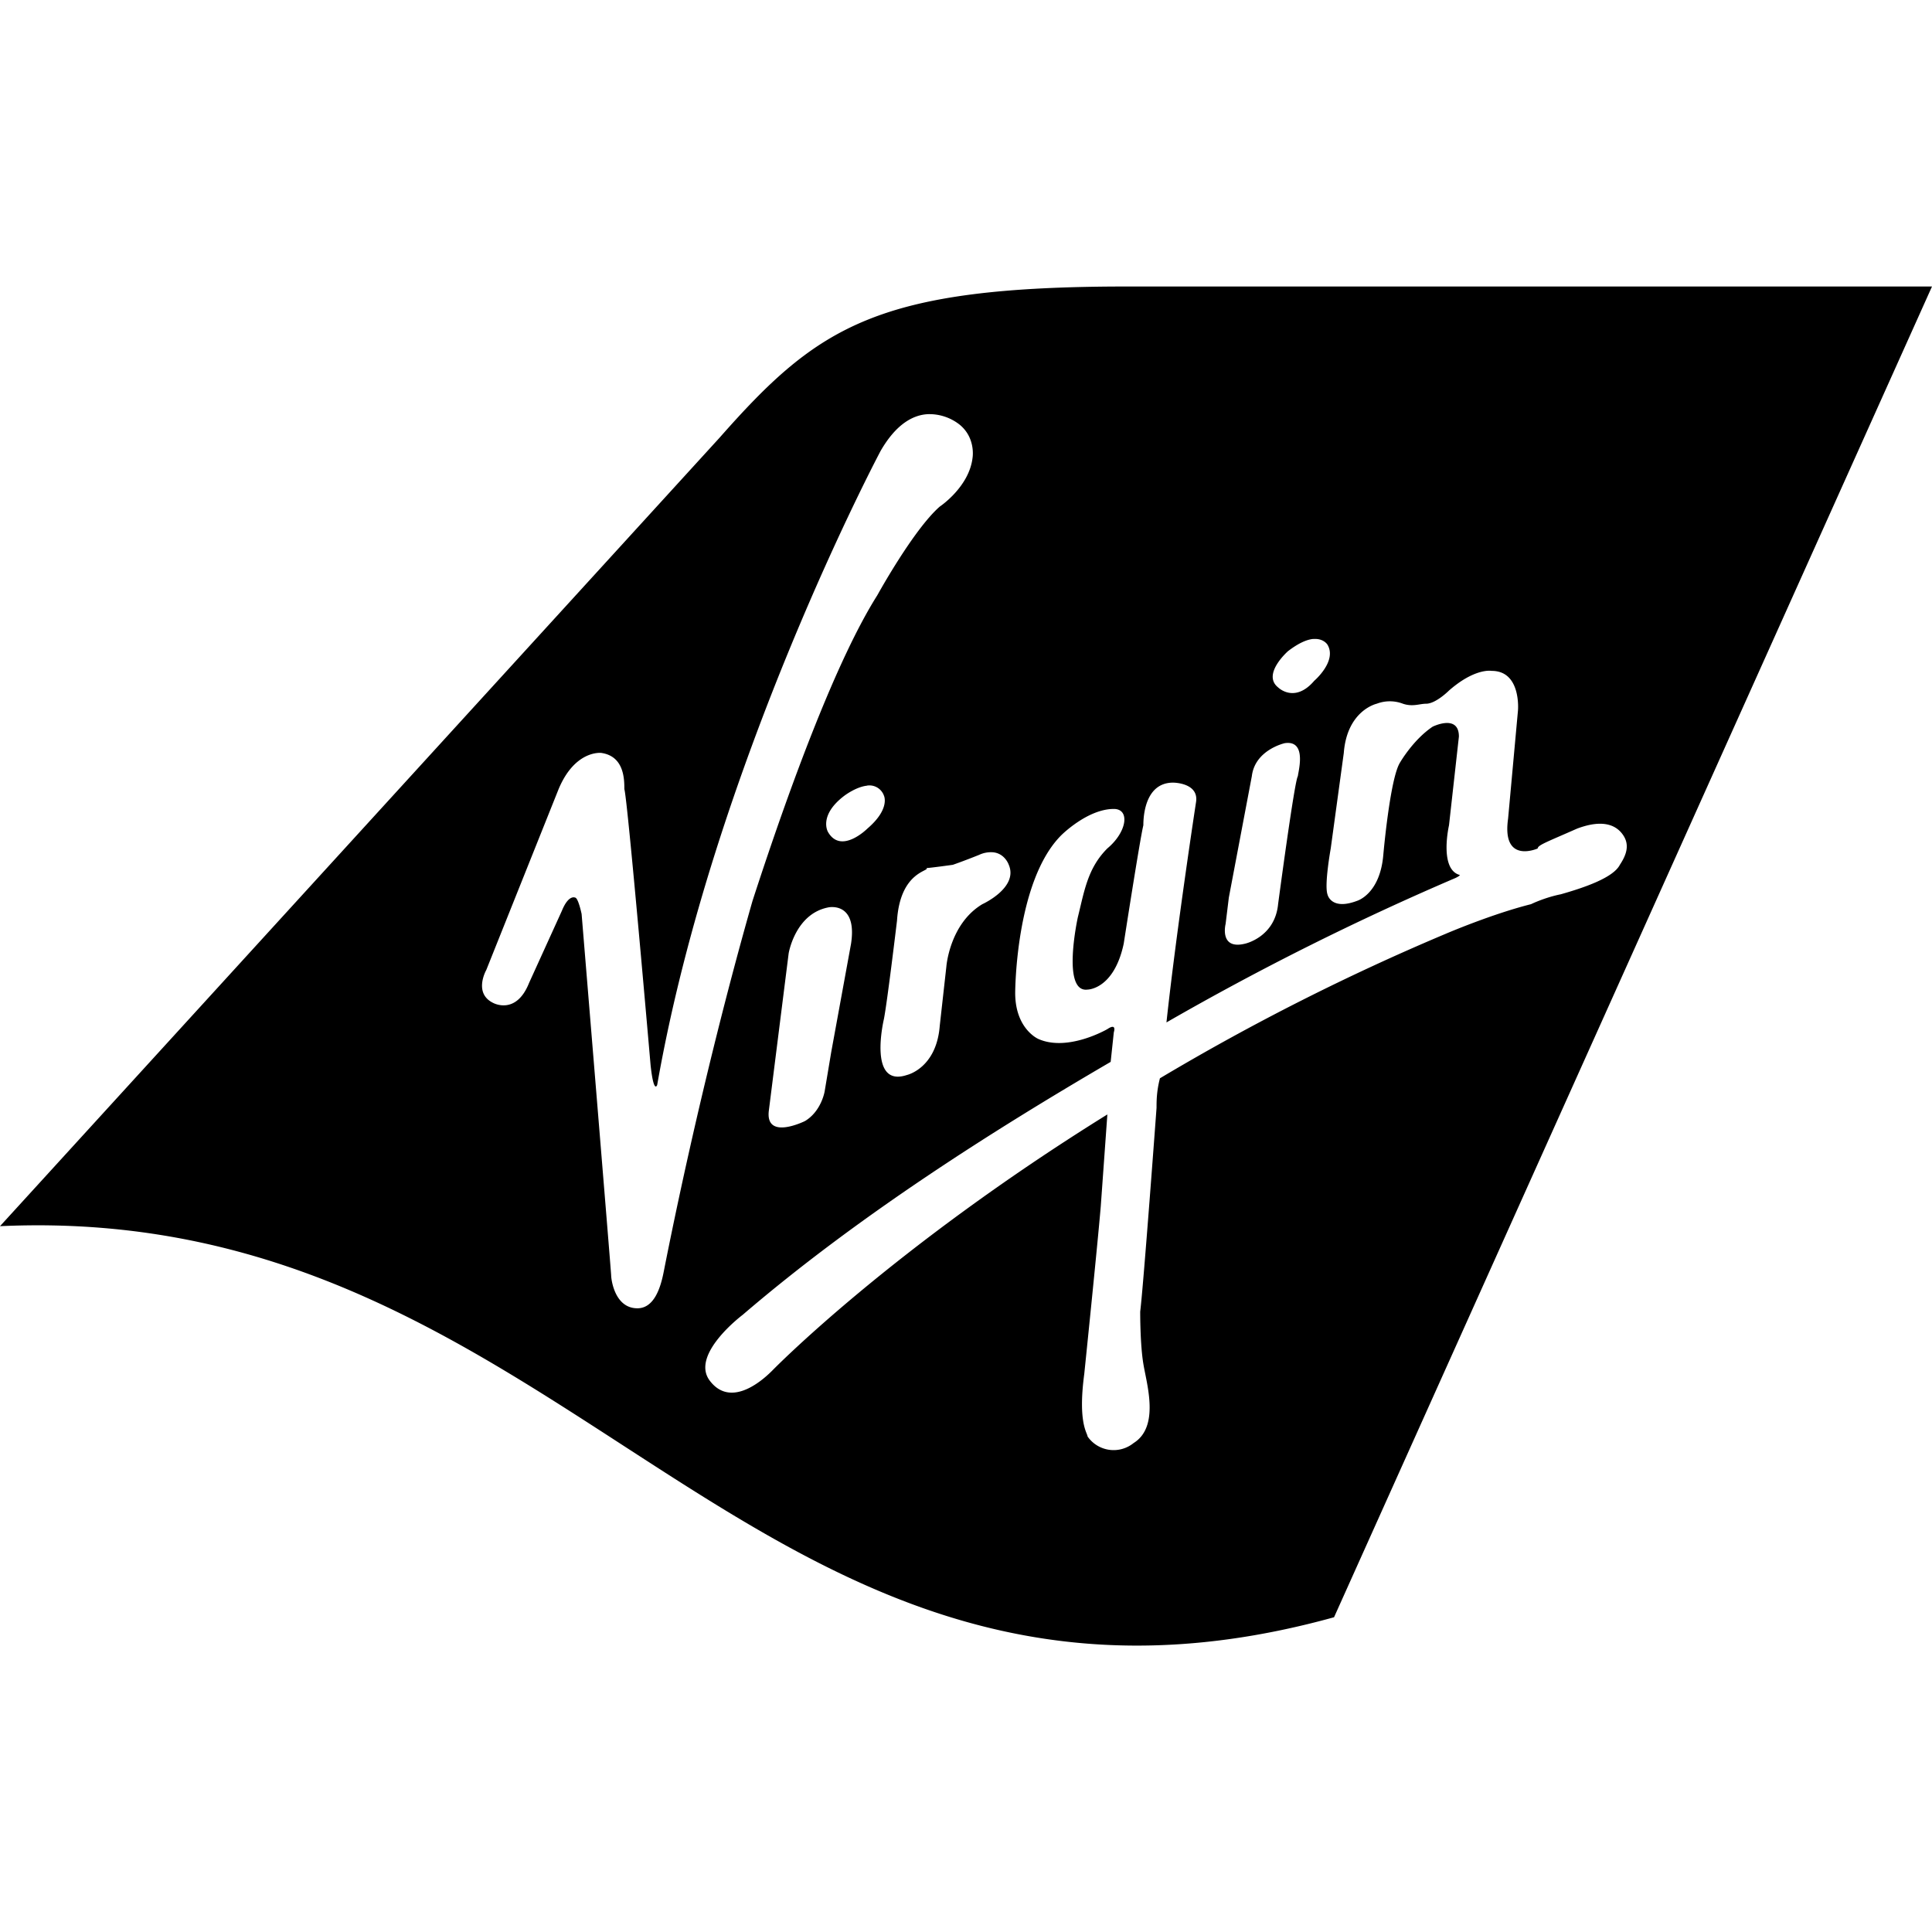
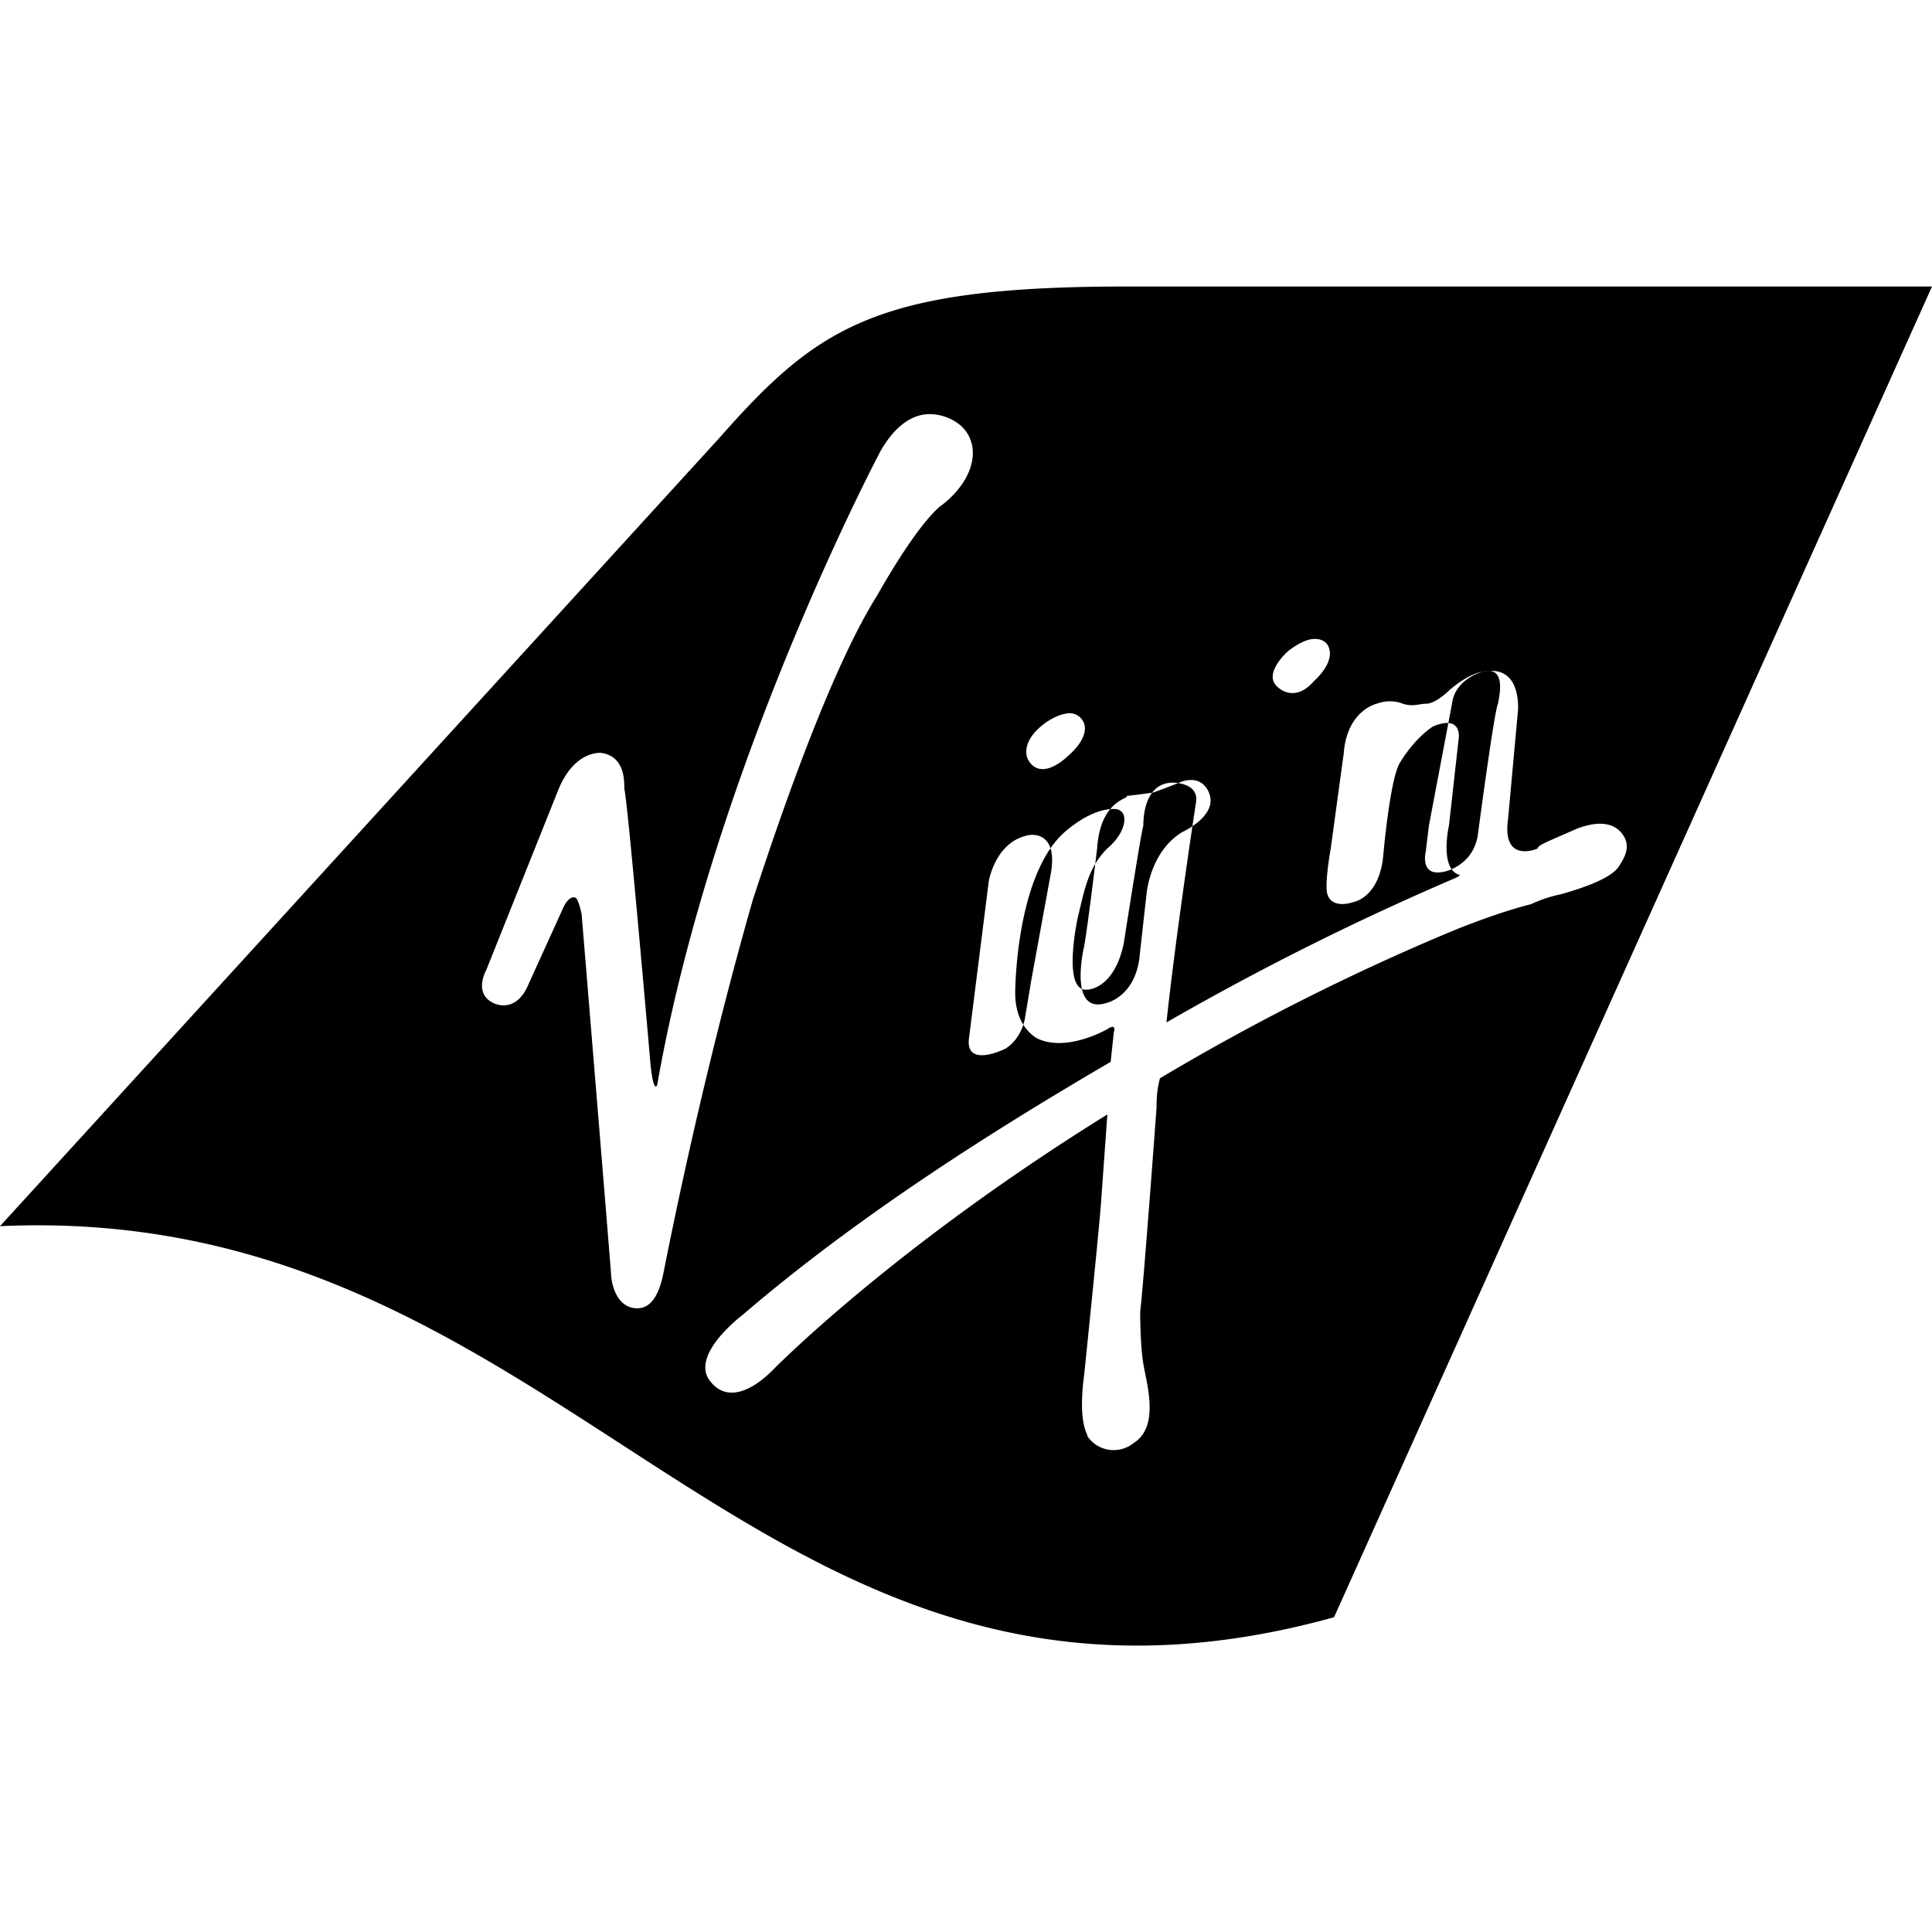
<svg xmlns="http://www.w3.org/2000/svg" viewBox="0 0 24 24">
-   <path d="M14 3.559c-3.102 0-3.836.489-5.06 1.877L0 15.232c7.143-.326 9.348 6.858 16.572 4.858L24 3.559H14zm-2.477 1.586a.608.608 0 0 1 .395.128c.204.164.164.409.164.409-.04.367-.408.611-.408.611-.327.286-.776 1.102-.776 1.102-.49.775-1.06 2.286-1.55 3.796-.653 2.286-1.063 4.408-1.104 4.612-.04.204-.122.449-.326.449-.286 0-.326-.367-.326-.408 0-.041-.367-4.49-.367-4.49s-.042-.204-.082-.204c0 0-.08-.04-.163.164l-.408.897c-.163.408-.449.246-.449.246-.245-.122-.082-.408-.082-.408l.898-2.246c.205-.49.53-.45.53-.45.285.041.287.327.287.45.04.122.326 3.43.326 3.43.04.367.082.244.082.244C8.858 9.517 10.94 5.6 10.94 5.6c.197-.34.408-.445.584-.455zm4.793 2.793c.126-.01.174.07.174.07.123.204-.164.449-.164.449-.245.286-.449.082-.449.082-.204-.163.123-.45.123-.45.138-.106.241-.146.316-.152zm2.178.394a.27.27 0 0 1 .037.002c.368 0 .326.49.326.49l-.123 1.346c-.081.571.368.37.368.37 0-.042.122-.084.49-.247.326-.122.49-.04.572.082.082.122.04.245-.041.367-.082.163-.449.286-.734.367-.204.041-.37.123-.37.123-.49.123-1.06.368-1.06.368a28.677 28.677 0 0 0-3.55 1.795c-.042.163-.042.285-.042.367 0 0-.162 2.204-.203 2.531 0 0-.002.41.04.654.04.245.205.775-.122.979a.394.394 0 0 1-.572-.082c0-.041-.123-.163-.041-.776 0 0 .164-1.592.205-2.082l.082-1.142c-2.694 1.673-4.164 3.183-4.164 3.183-.163.164-.53.45-.776.123-.244-.326.409-.816.409-.816 1.428-1.225 3.102-2.285 4.572-3.143l.039-.367s.042-.122-.08-.04c0 0-.49.286-.858.122 0 0-.287-.123-.287-.572 0 0 .001-1.388.573-1.959 0 0 .325-.326.652-.326.204 0 .165.286-.08.49-.245.245-.286.529-.367.856 0 0-.206.939.12.898 0 0 .328.001.45-.57 0 0 .203-1.308.244-1.471 0-.163.043-.53.37-.53 0 0 .325 0 .284.245 0 0-.244 1.591-.367 2.734a34.2 34.2 0 0 1 3.592-1.795c.082-.04.041-.04.041-.04-.245-.082-.123-.614-.123-.614l.123-1.102c0-.285-.326-.123-.326-.123-.245.164-.408.45-.408.45-.123.204-.205 1.142-.205 1.142-.041.49-.327.572-.327.572-.326.123-.367-.082-.367-.082-.04-.122.041-.57.041-.57l.162-1.185c.041-.531.409-.612.409-.612a.454.454 0 0 1 .326 0c.122.041.205 0 .287 0 .122 0 .285-.164.285-.164.245-.214.421-.244.494-.246zm-2.486.897c.222.01.115.373.115.412-.04.04-.246 1.591-.246 1.591-.04.409-.408.49-.408.49-.327.082-.244-.245-.244-.245l.04-.327.286-1.51c.04-.326.408-.408.408-.408a.262.262 0 0 1 .049-.003zm-5.237.53a.191.191 0 0 1 .21.126s.08.163-.206.408c0 0-.327.327-.49.041 0 0-.121-.204.205-.45 0 0 .144-.11.281-.124zm1.57.829c.144.017.19.154.19.154.123.286-.328.49-.328.49-.408.245-.447.776-.447.776l-.082.734c-.041.53-.408.612-.408.612-.49.163-.286-.694-.286-.694.041-.204.163-1.224.163-1.224.04-.613.408-.612.367-.653.04 0 .326-.04.326-.04s.124-.042.328-.124a.343.343 0 0 1 .178-.031zm-2 .68c.1.001.292.057.231.455l-.246 1.345-.082.49s-.04.245-.244.368c0 0-.49.244-.45-.123l.247-1.96s.08-.488.488-.57c0 0 .024-.006.057-.005z" />
+   <path d="M14 3.559c-3.102 0-3.836.489-5.06 1.877L0 15.232c7.143-.326 9.348 6.858 16.572 4.858L24 3.559H14zm-2.477 1.586a.608.608 0 0 1 .395.128c.204.164.164.409.164.409-.04.367-.408.611-.408.611-.327.286-.776 1.102-.776 1.102-.49.775-1.06 2.286-1.55 3.796-.653 2.286-1.063 4.408-1.104 4.612-.04.204-.122.449-.326.449-.286 0-.326-.367-.326-.408 0-.041-.367-4.49-.367-4.49s-.042-.204-.082-.204c0 0-.08-.04-.163.164l-.408.897c-.163.408-.449.246-.449.246-.245-.122-.082-.408-.082-.408l.898-2.246c.205-.49.53-.45.53-.45.285.041.287.327.287.45.04.122.326 3.43.326 3.43.04.367.082.244.082.244C8.858 9.517 10.94 5.6 10.94 5.6c.197-.34.408-.445.584-.455zm4.793 2.793c.126-.01.174.07.174.07.123.204-.164.449-.164.449-.245.286-.449.082-.449.082-.204-.163.123-.45.123-.45.138-.106.241-.146.316-.152zm2.178.394a.27.27 0 0 1 .037.002c.368 0 .326.49.326.49l-.123 1.346c-.081.571.368.37.368.37 0-.042.122-.084.49-.247.326-.122.49-.04.572.082.082.122.04.245-.041.367-.082.163-.449.286-.734.367-.204.041-.37.123-.37.123-.49.123-1.06.368-1.06.368a28.677 28.677 0 0 0-3.55 1.795c-.042.163-.042.285-.042.367 0 0-.162 2.204-.203 2.531 0 0-.002.41.04.654.04.245.205.775-.122.979a.394.394 0 0 1-.572-.082c0-.041-.123-.163-.041-.776 0 0 .164-1.592.205-2.082l.082-1.142c-2.694 1.673-4.164 3.183-4.164 3.183-.163.164-.53.45-.776.123-.244-.326.409-.816.409-.816 1.428-1.225 3.102-2.285 4.572-3.143l.039-.367s.042-.122-.08-.04c0 0-.49.286-.858.122 0 0-.287-.123-.287-.572 0 0 .001-1.388.573-1.959 0 0 .325-.326.652-.326.204 0 .165.286-.08.49-.245.245-.286.529-.367.856 0 0-.206.939.12.898 0 0 .328.001.45-.57 0 0 .203-1.308.244-1.471 0-.163.043-.53.37-.53 0 0 .325 0 .284.245 0 0-.244 1.591-.367 2.734a34.2 34.2 0 0 1 3.592-1.795c.082-.04.041-.04.041-.04-.245-.082-.123-.614-.123-.614l.123-1.102c0-.285-.326-.123-.326-.123-.245.164-.408.45-.408.45-.123.204-.205 1.142-.205 1.142-.041.49-.327.572-.327.572-.326.123-.367-.082-.367-.082-.04-.122.041-.57.041-.57l.162-1.185c.041-.531.409-.612.409-.612a.454.454 0 0 1 .326 0c.122.041.205 0 .287 0 .122 0 .285-.164.285-.164.245-.214.421-.244.494-.246zc.222.01.115.373.115.412-.04.04-.246 1.591-.246 1.591-.04.409-.408.49-.408.49-.327.082-.244-.245-.244-.245l.04-.327.286-1.51c.04-.326.408-.408.408-.408a.262.262 0 0 1 .049-.003zm-5.237.53a.191.191 0 0 1 .21.126s.08.163-.206.408c0 0-.327.327-.49.041 0 0-.121-.204.205-.45 0 0 .144-.11.281-.124zm1.57.829c.144.017.19.154.19.154.123.286-.328.49-.328.49-.408.245-.447.776-.447.776l-.082.734c-.041.53-.408.612-.408.612-.49.163-.286-.694-.286-.694.041-.204.163-1.224.163-1.224.04-.613.408-.612.367-.653.04 0 .326-.04.326-.04s.124-.042.328-.124a.343.343 0 0 1 .178-.031zm-2 .68c.1.001.292.057.231.455l-.246 1.345-.082.49s-.04.245-.244.368c0 0-.49.244-.45-.123l.247-1.96s.08-.488.488-.57c0 0 .024-.006.057-.005z" />
</svg>